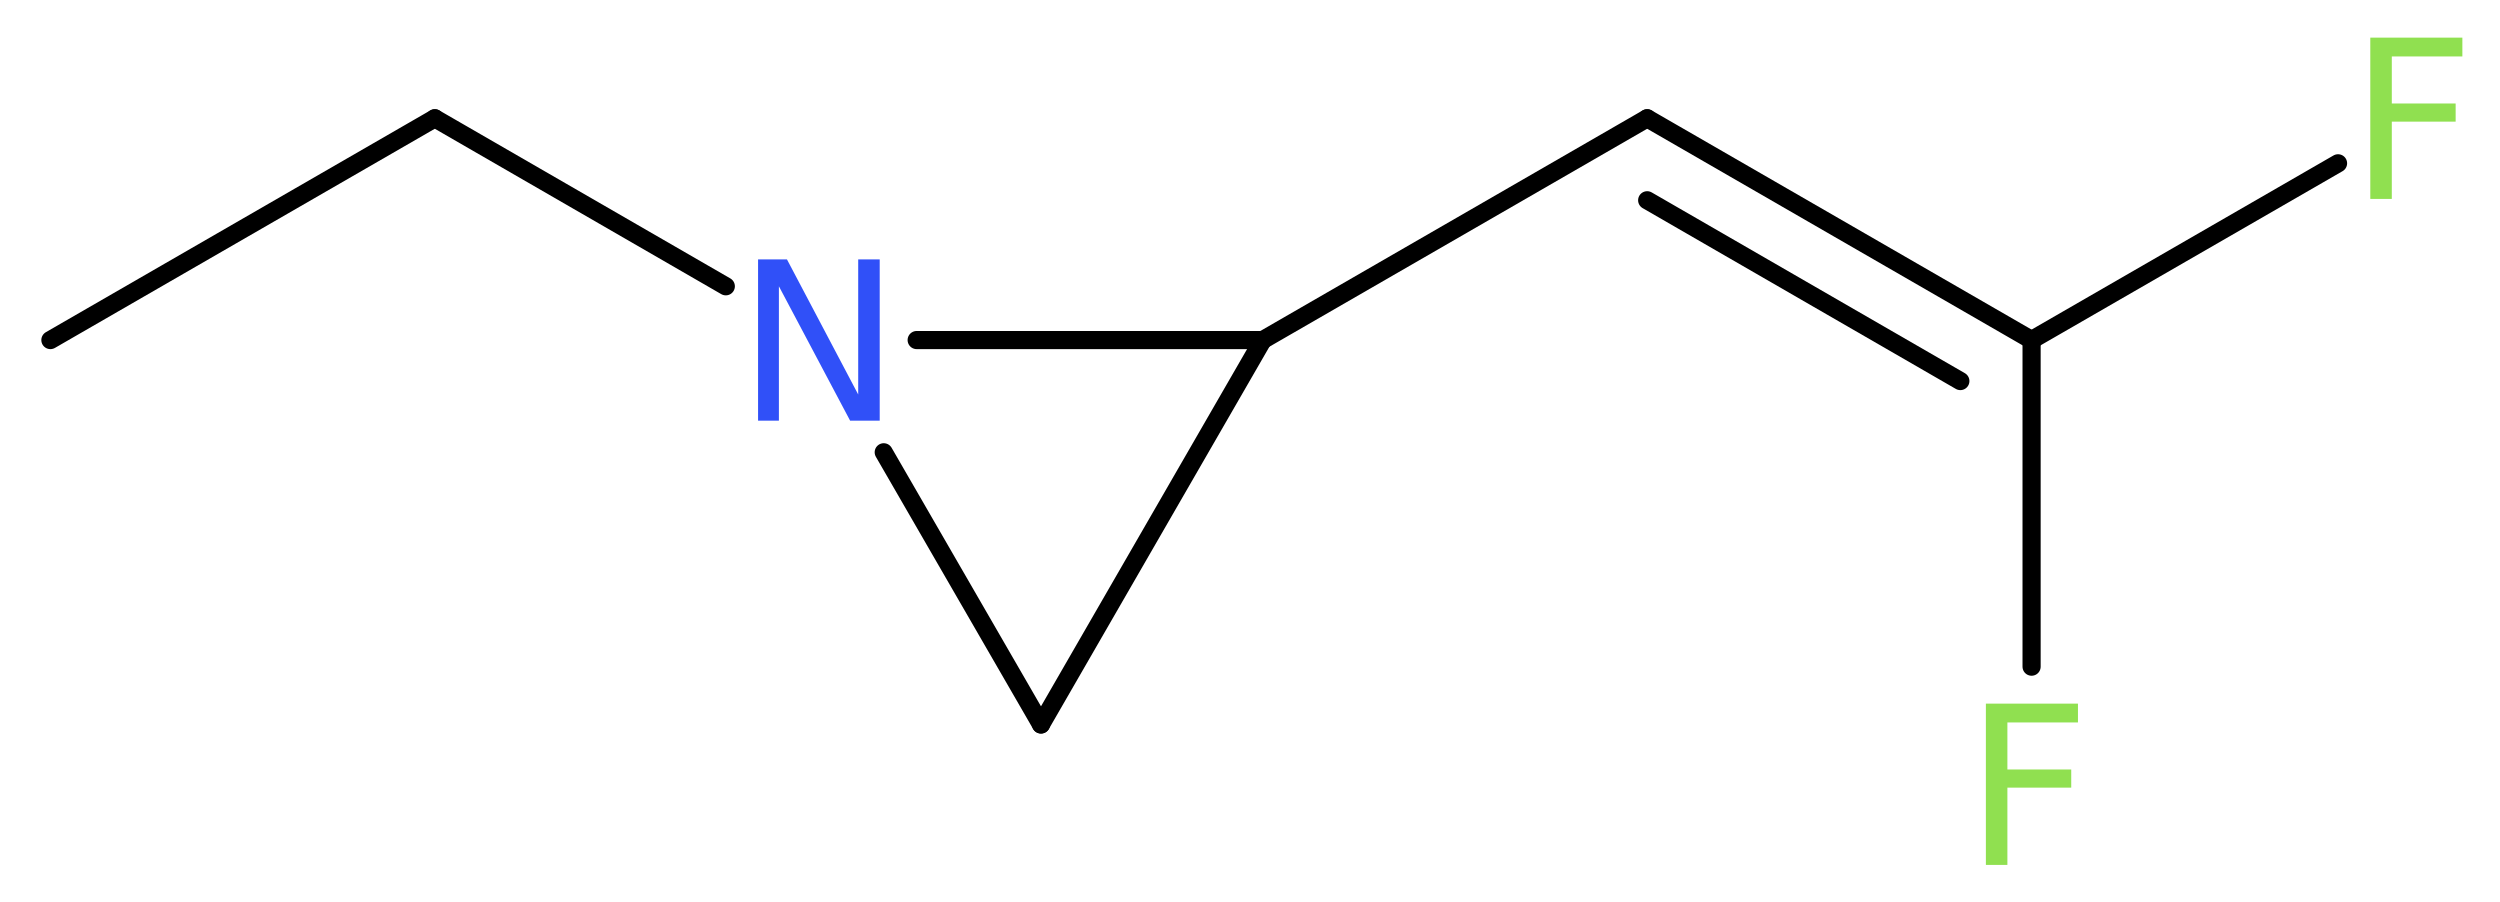
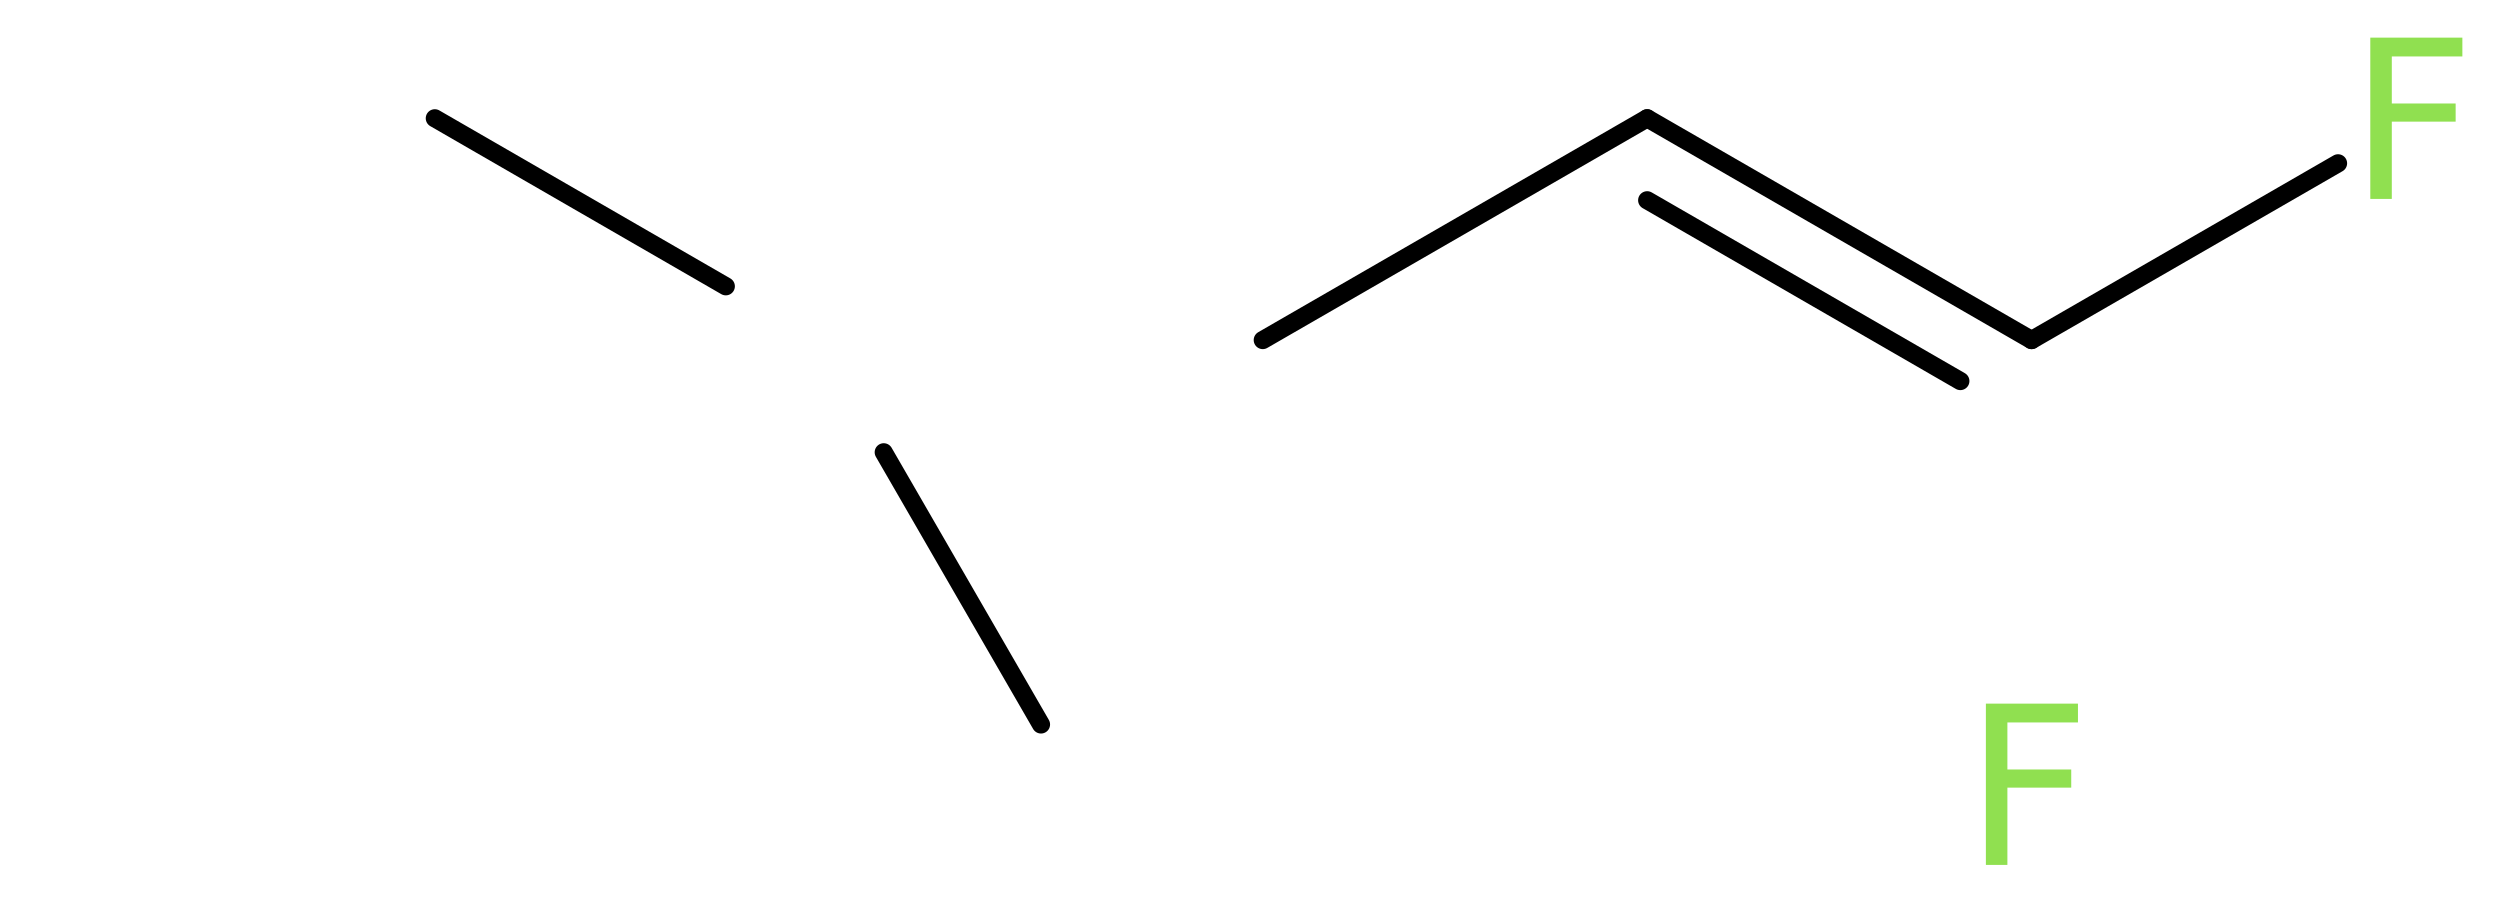
<svg xmlns="http://www.w3.org/2000/svg" version="1.2" width="37.2mm" height="13.42mm" viewBox="0 0 37.2 13.42">
  <desc>Generated by the Chemistry Development Kit (http://github.com/cdk)</desc>
  <g stroke-linecap="round" stroke-linejoin="round" stroke="#000000" stroke-width=".27" fill="#90E050">
    <rect x=".0" y=".0" width="38.0" height="14.0" fill="#FFFFFF" stroke="none" />
    <g id="mol1" class="mol">
-       <line id="mol1bnd1" class="bond" x1=".75" y1="5.06" x2="6.47" y2="1.76" />
      <line id="mol1bnd2" class="bond" x1="6.47" y1="1.76" x2="10.8" y2="4.26" />
      <line id="mol1bnd3" class="bond" x1="13.15" y1="6.73" x2="15.49" y2="10.78" />
-       <line id="mol1bnd4" class="bond" x1="15.49" y1="10.78" x2="18.79" y2="5.06" />
-       <line id="mol1bnd5" class="bond" x1="13.64" y1="5.06" x2="18.79" y2="5.06" />
      <line id="mol1bnd6" class="bond" x1="18.79" y1="5.06" x2="24.51" y2="1.76" />
      <g id="mol1bnd7" class="bond">
        <line x1="24.51" y1="1.76" x2="30.23" y2="5.06" />
        <line x1="24.51" y1="2.98" x2="29.17" y2="5.67" />
      </g>
      <line id="mol1bnd8" class="bond" x1="30.23" y1="5.06" x2="34.79" y2="2.43" />
-       <line id="mol1bnd9" class="bond" x1="30.23" y1="5.06" x2="30.23" y2="9.92" />
-       <path id="mol1atm3" class="atom" d="M11.28 3.86h.43l1.06 2.01v-2.01h.32v2.4h-.44l-1.06 -2.0v2.0h-.31v-2.4z" stroke="none" fill="#3050F8" />
      <path id="mol1atm8" class="atom" d="M35.26 .56h1.38v.28h-1.05v.7h.95v.27h-.95v1.15h-.32v-2.4z" stroke="none" />
      <path id="mol1atm9" class="atom" d="M29.54 10.47h1.38v.28h-1.05v.7h.95v.27h-.95v1.15h-.32v-2.4z" stroke="none" />
    </g>
  </g>
</svg>